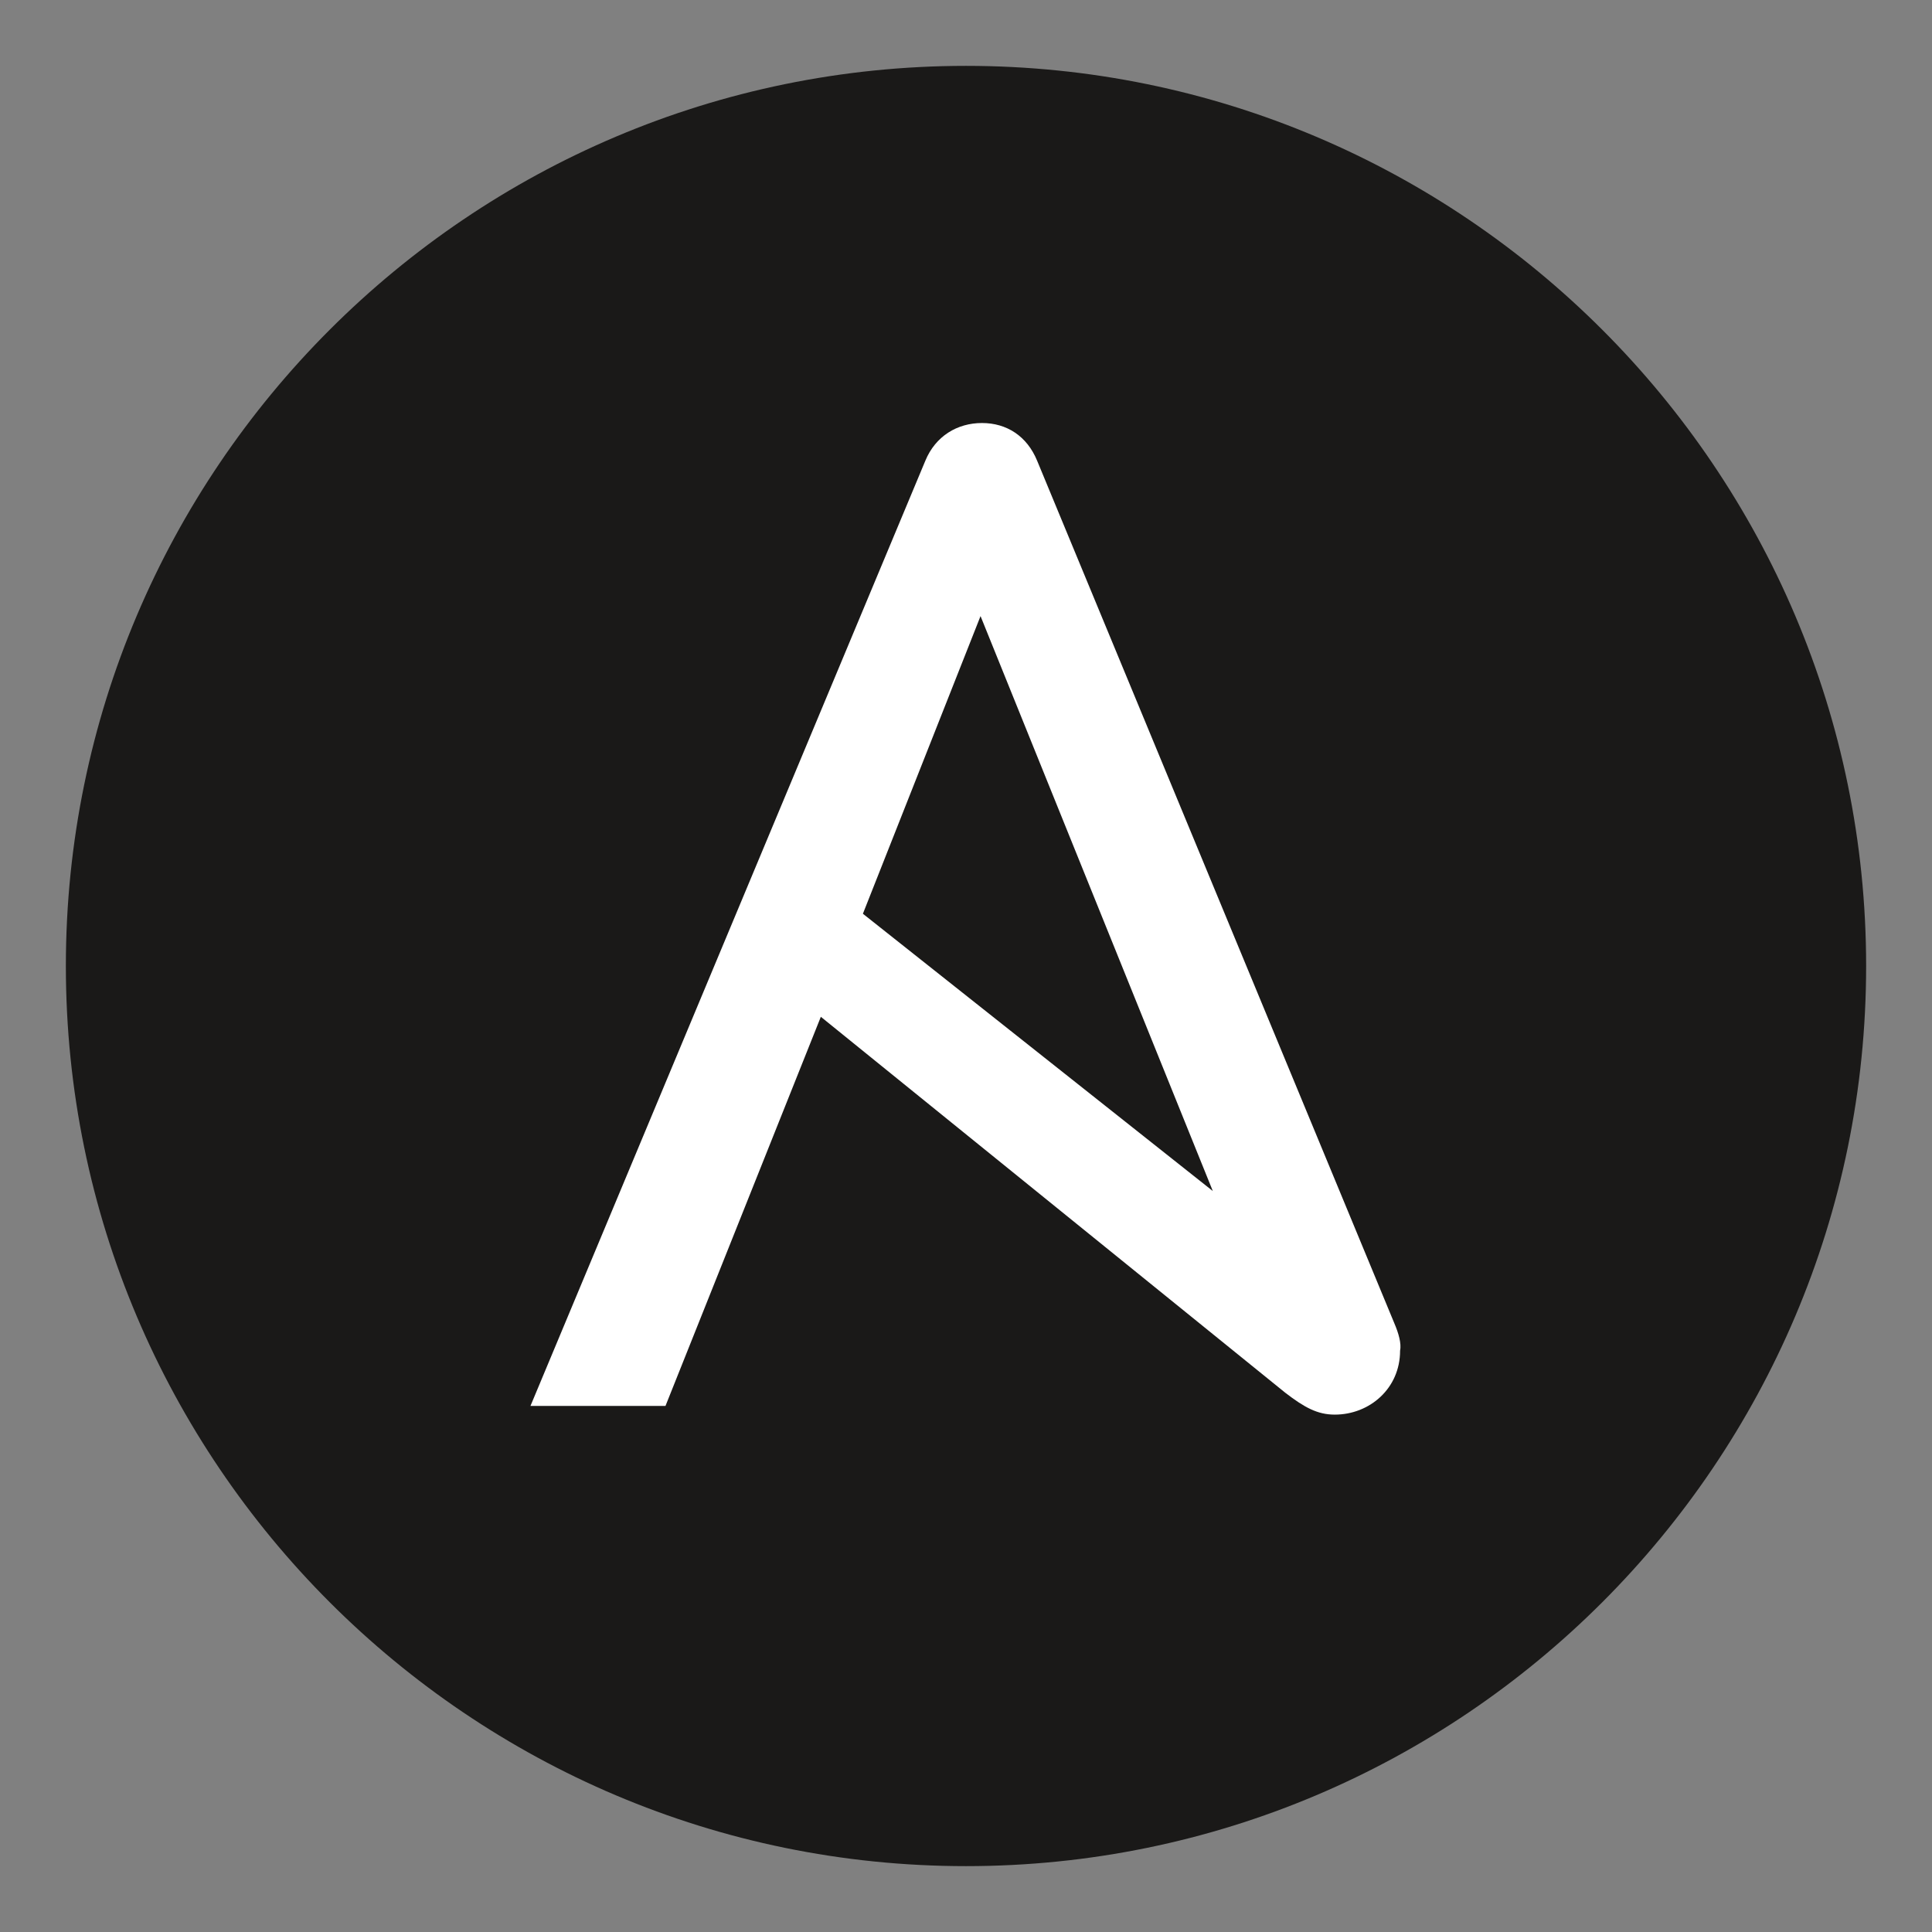
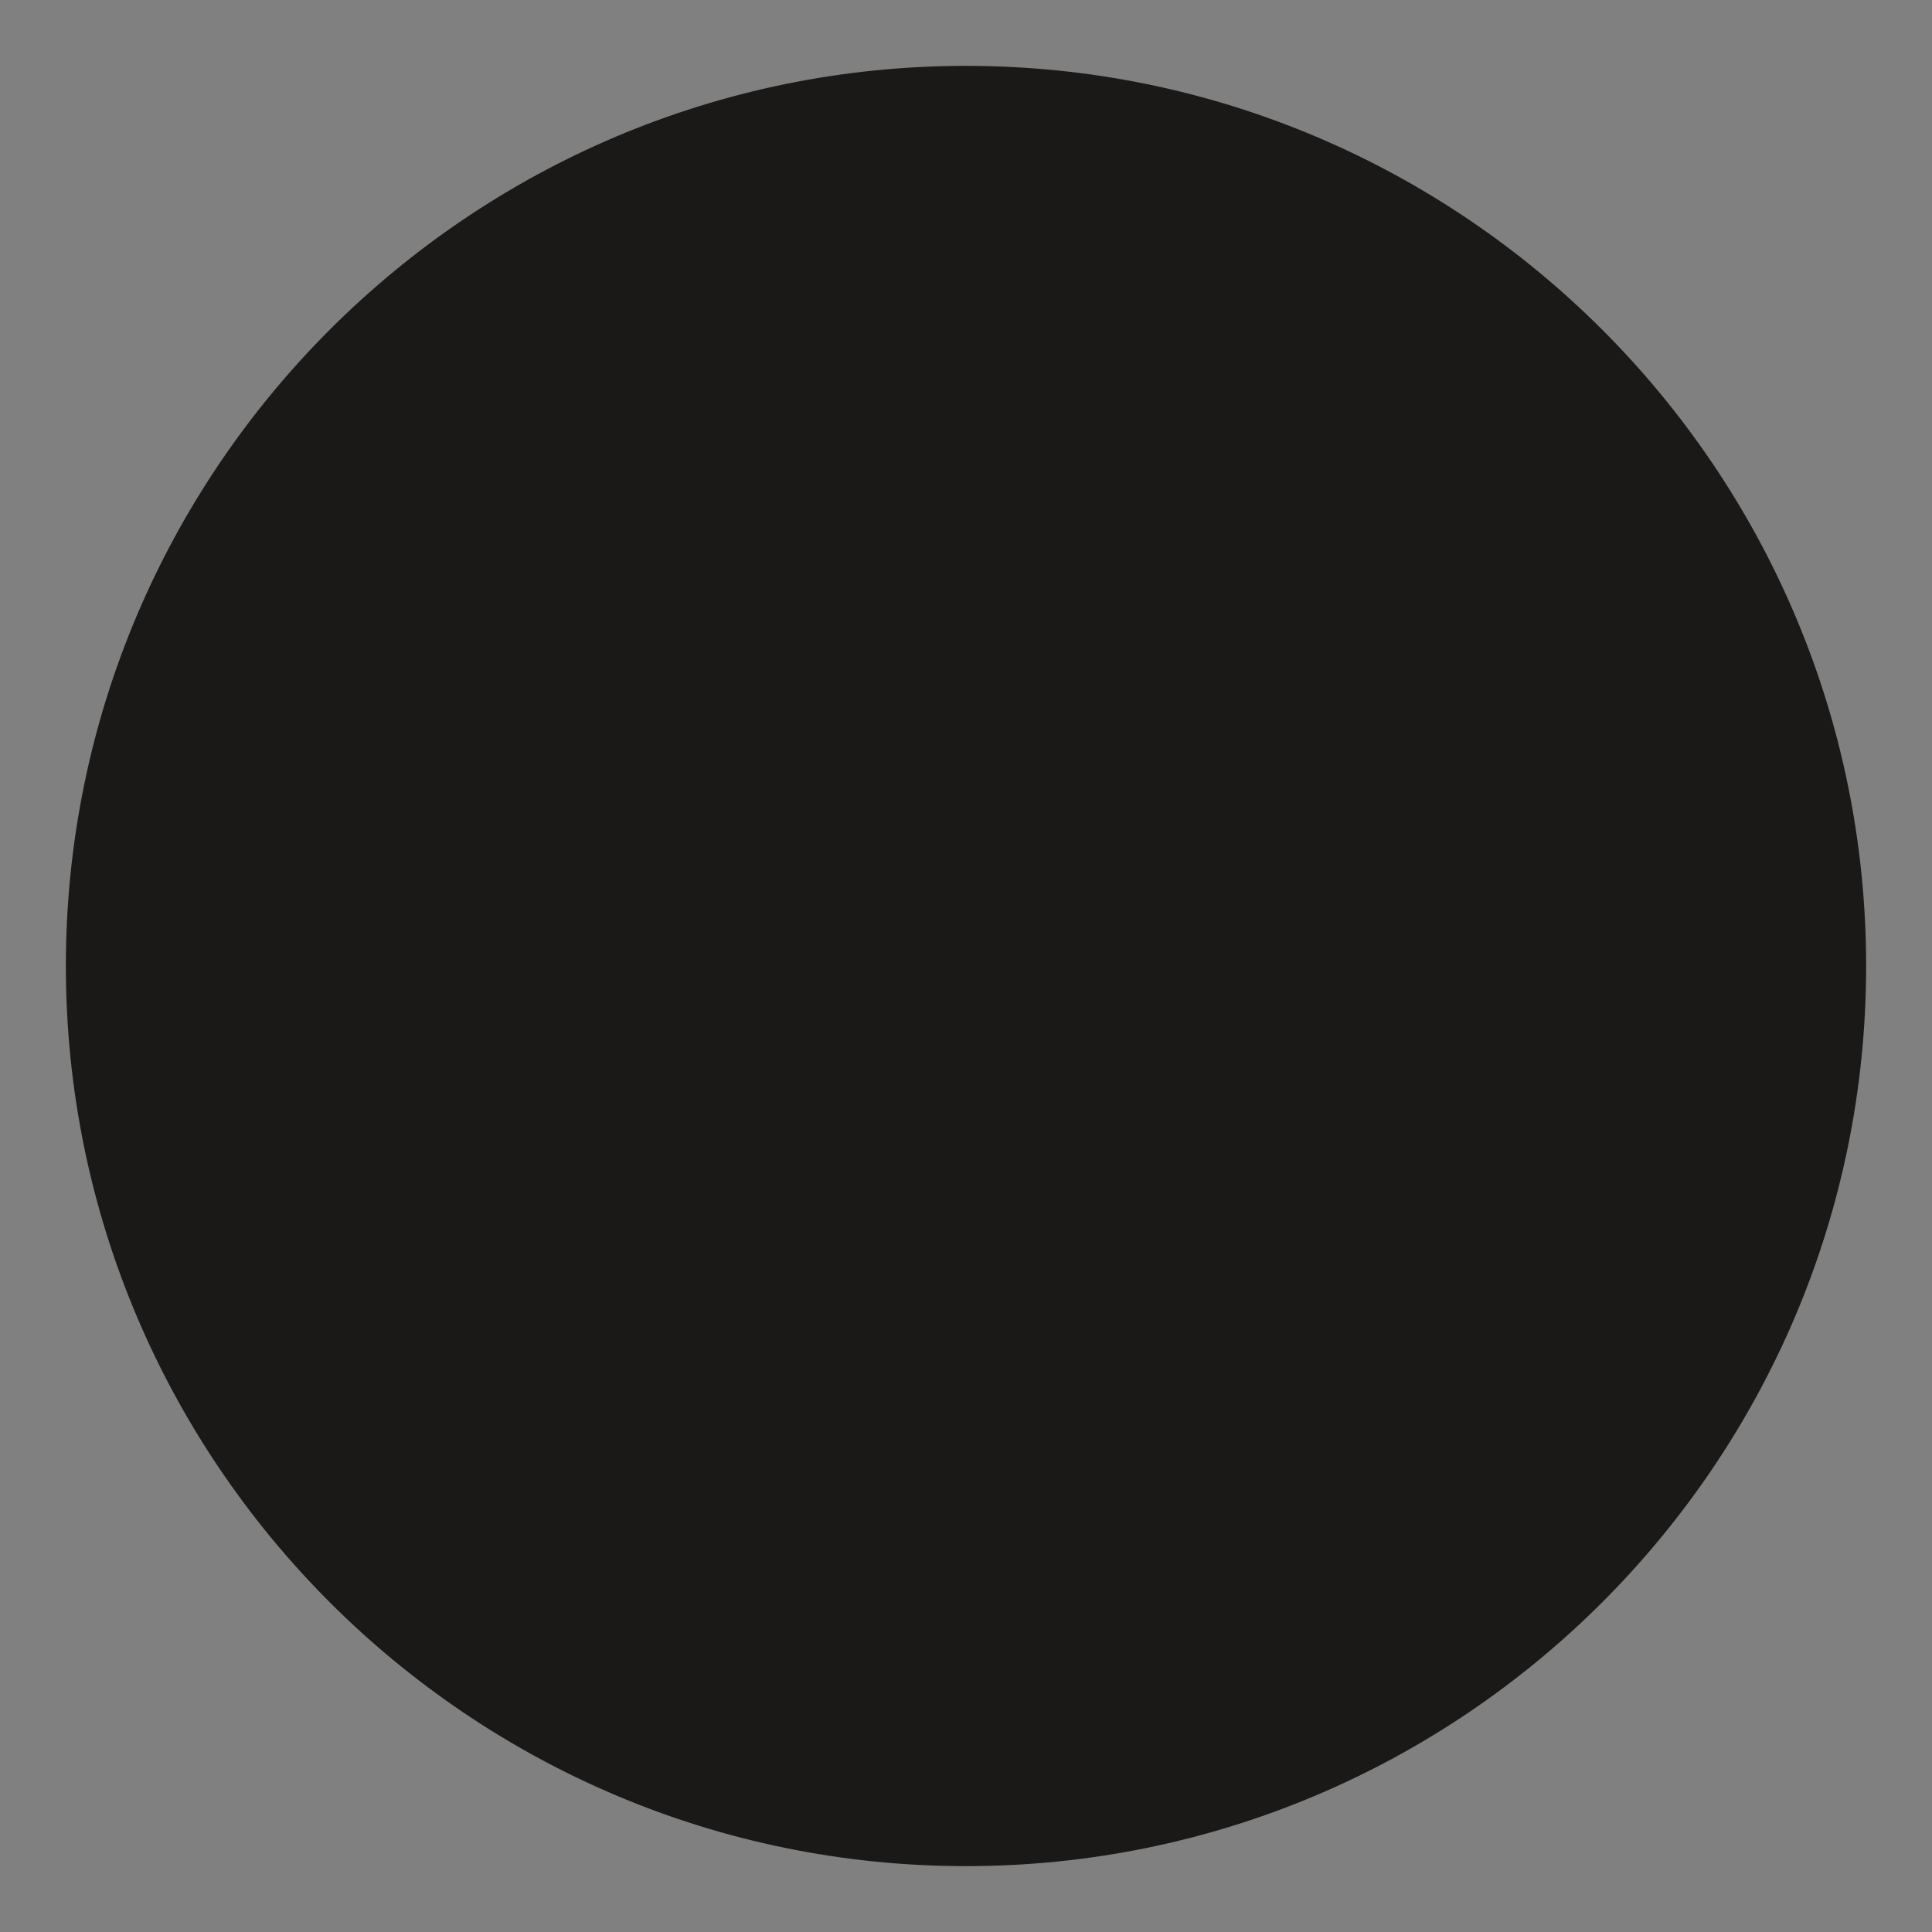
<svg xmlns="http://www.w3.org/2000/svg" width="44" height="44" viewBox="0 0 44 44" fill="none">
  <rect x="0" y="0" width="44" height="44" fill="#808080" stroke="none" />
  <path d="M42.5 22C42.5 33.308 33.308 42.5 22 42.5C10.692 42.5 1.5 33.308 1.5 22C1.5 10.692 10.692 1.5 22 1.5C33.308 1.5 42.5 10.692 42.5 22Z" fill="#1A1918" />
-   <path d="M22.331 14.031L27.621 27.125L19.652 20.81L22.331 14.031ZM31.754 30.134L23.62 10.493C23.389 9.931 22.926 9.634 22.364 9.634C21.802 9.634 21.306 9.931 21.074 10.493L12.081 32.019H15.156L18.694 23.157L29.274 31.721C29.704 32.051 30.002 32.217 30.398 32.217C31.192 32.217 31.886 31.622 31.886 30.762C31.919 30.597 31.853 30.365 31.754 30.134Z" fill="white" />
</svg>